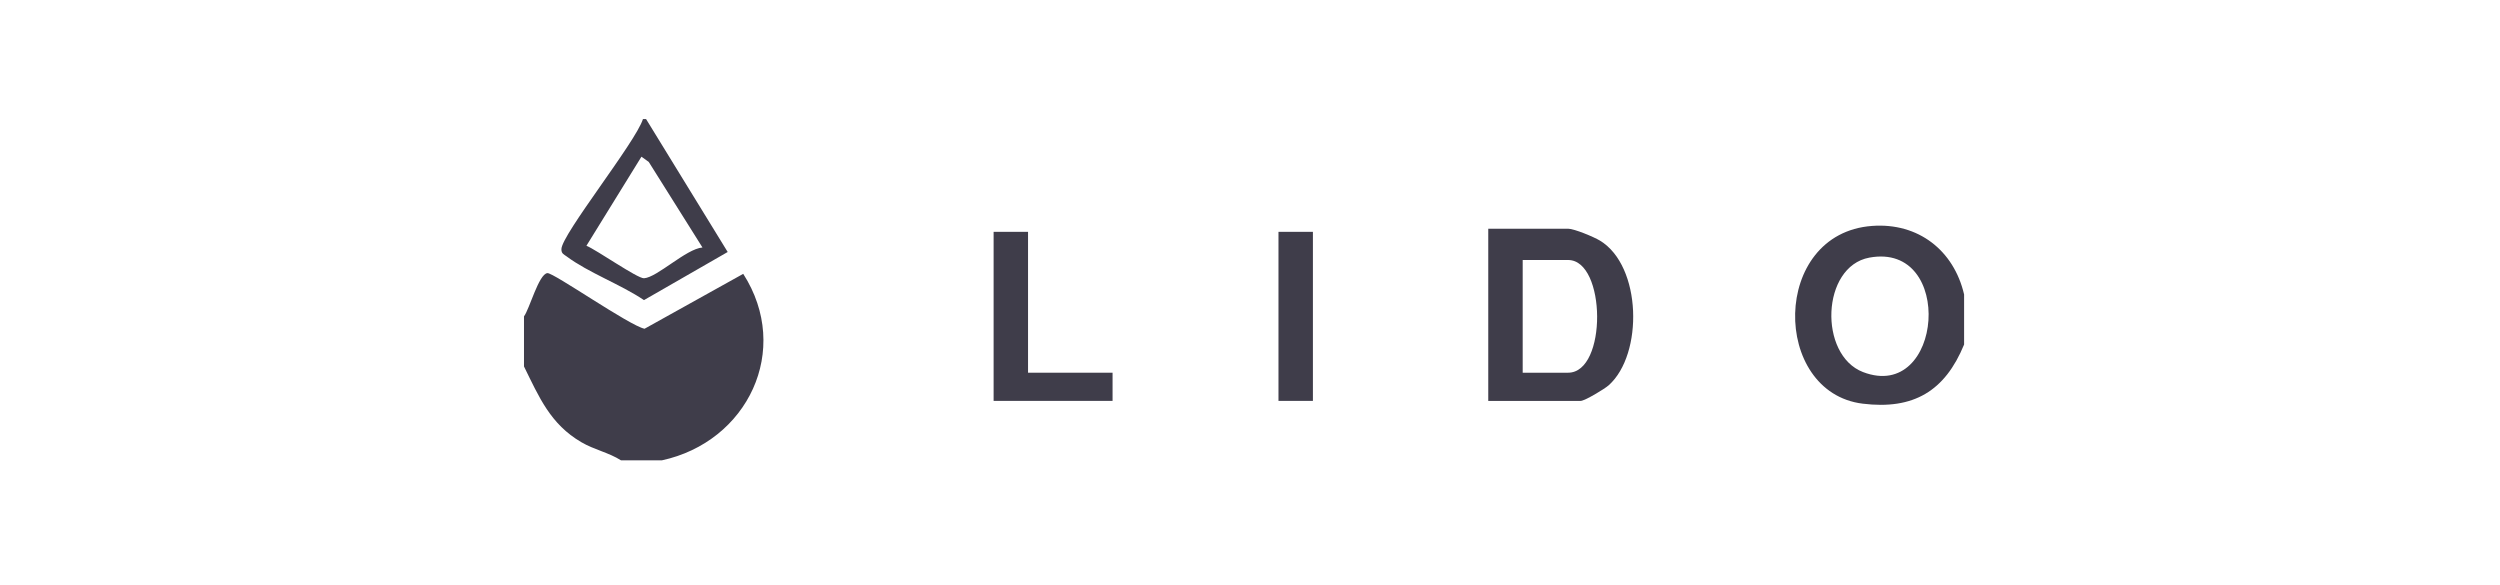
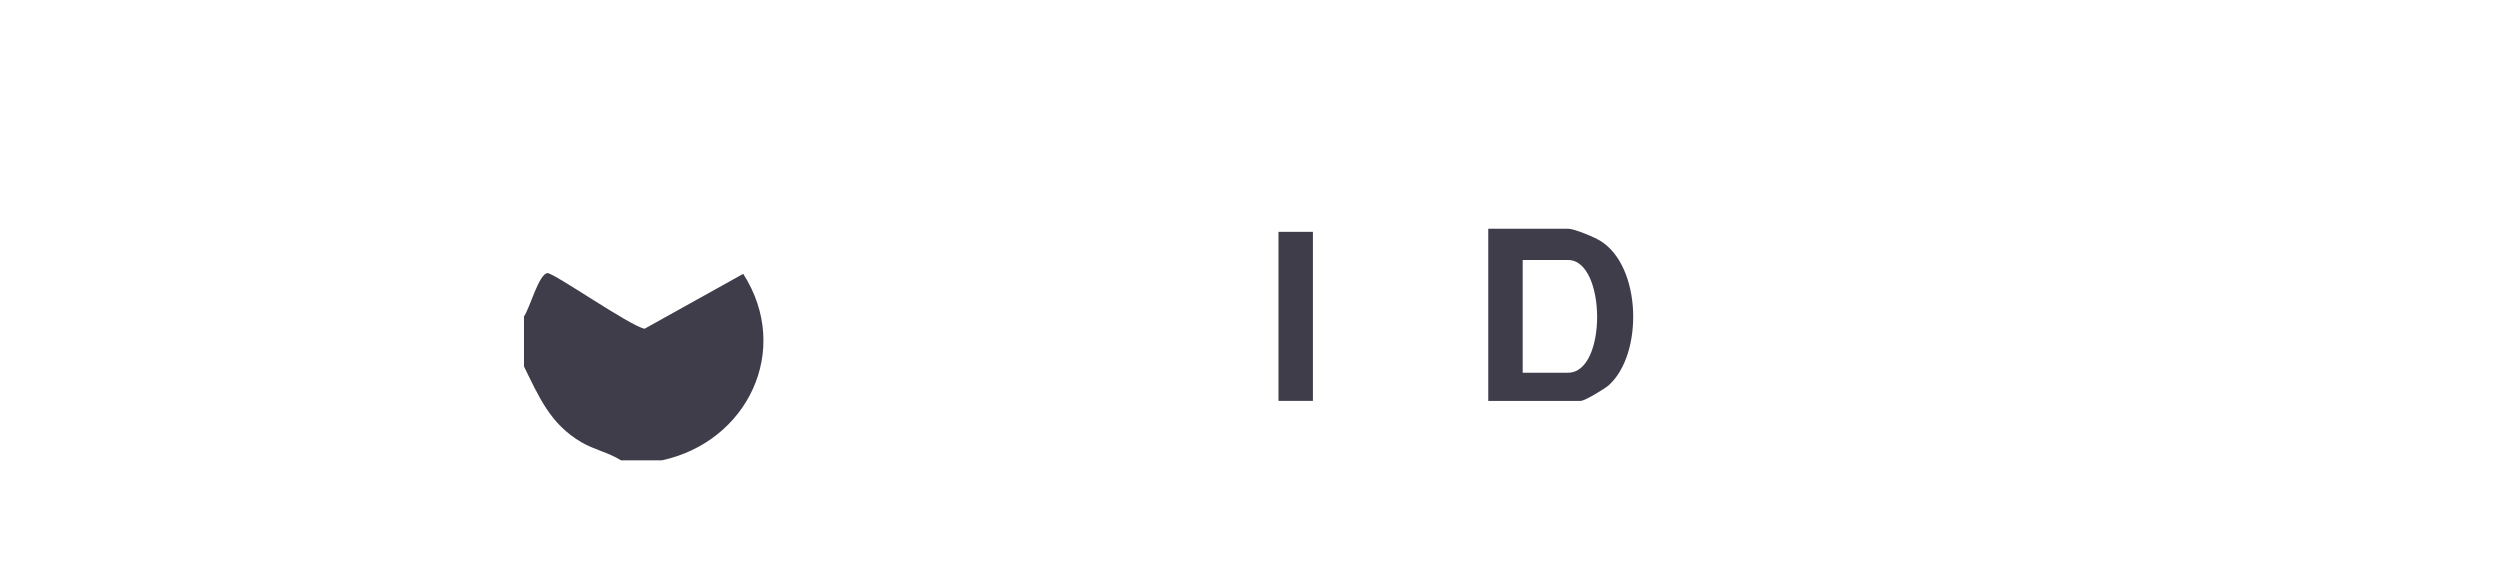
<svg xmlns="http://www.w3.org/2000/svg" width="158" height="37" viewBox="0 0 158 37" fill="none">
  <path d="M41.822 29.095H39.25C38.47 28.599 37.568 28.43 36.739 27.946C34.782 26.802 34.072 25.099 33.116 23.16V19.994C33.456 19.557 34.052 17.303 34.598 17.261C34.99 17.232 39.786 20.584 40.736 20.777L46.972 17.307C50.059 22.123 47.243 27.928 41.824 29.095H41.822Z" fill="#3F3D4A" />
-   <path d="M124.131 18.609V21.774C122.922 24.719 120.93 25.908 117.722 25.512C111.953 24.8 111.909 14.747 118.32 14.278C121.236 14.064 123.482 15.825 124.131 18.609ZM118.142 16.282C115.101 16.844 114.927 22.431 117.742 23.514C122.805 25.459 123.573 15.279 118.142 16.282Z" fill="#3F3D4A" />
-   <path d="M40.834 7.529L45.99 15.926L40.699 18.967C39.247 17.985 37.179 17.228 35.814 16.207C35.63 16.07 35.478 16.035 35.481 15.744C35.493 14.822 40.177 8.981 40.634 7.527H40.832L40.834 7.529ZM44.395 15.639L41 10.233L40.539 9.903L37.062 15.532C37.692 15.785 40.291 17.608 40.701 17.586C41.528 17.538 43.362 15.726 44.395 15.641V15.639Z" fill="#3F3D4A" />
  <path d="M94.058 25.336V14.454H99.103C99.485 14.454 100.731 14.972 101.119 15.208C103.761 16.808 103.869 22.382 101.673 24.347C101.41 24.582 100.154 25.338 99.894 25.338H94.058V25.336ZM96.234 23.555H99.103C101.588 23.555 101.513 16.432 99.103 16.432H96.234V23.555Z" fill="#3F3D4A" />
-   <path d="M64.972 14.652V23.555H70.314V25.336H62.796V14.652H64.972Z" fill="#3F3D4A" />
  <path d="M82.976 14.652H80.8V25.336H82.976V14.652Z" fill="#3F3D4A" />
</svg>